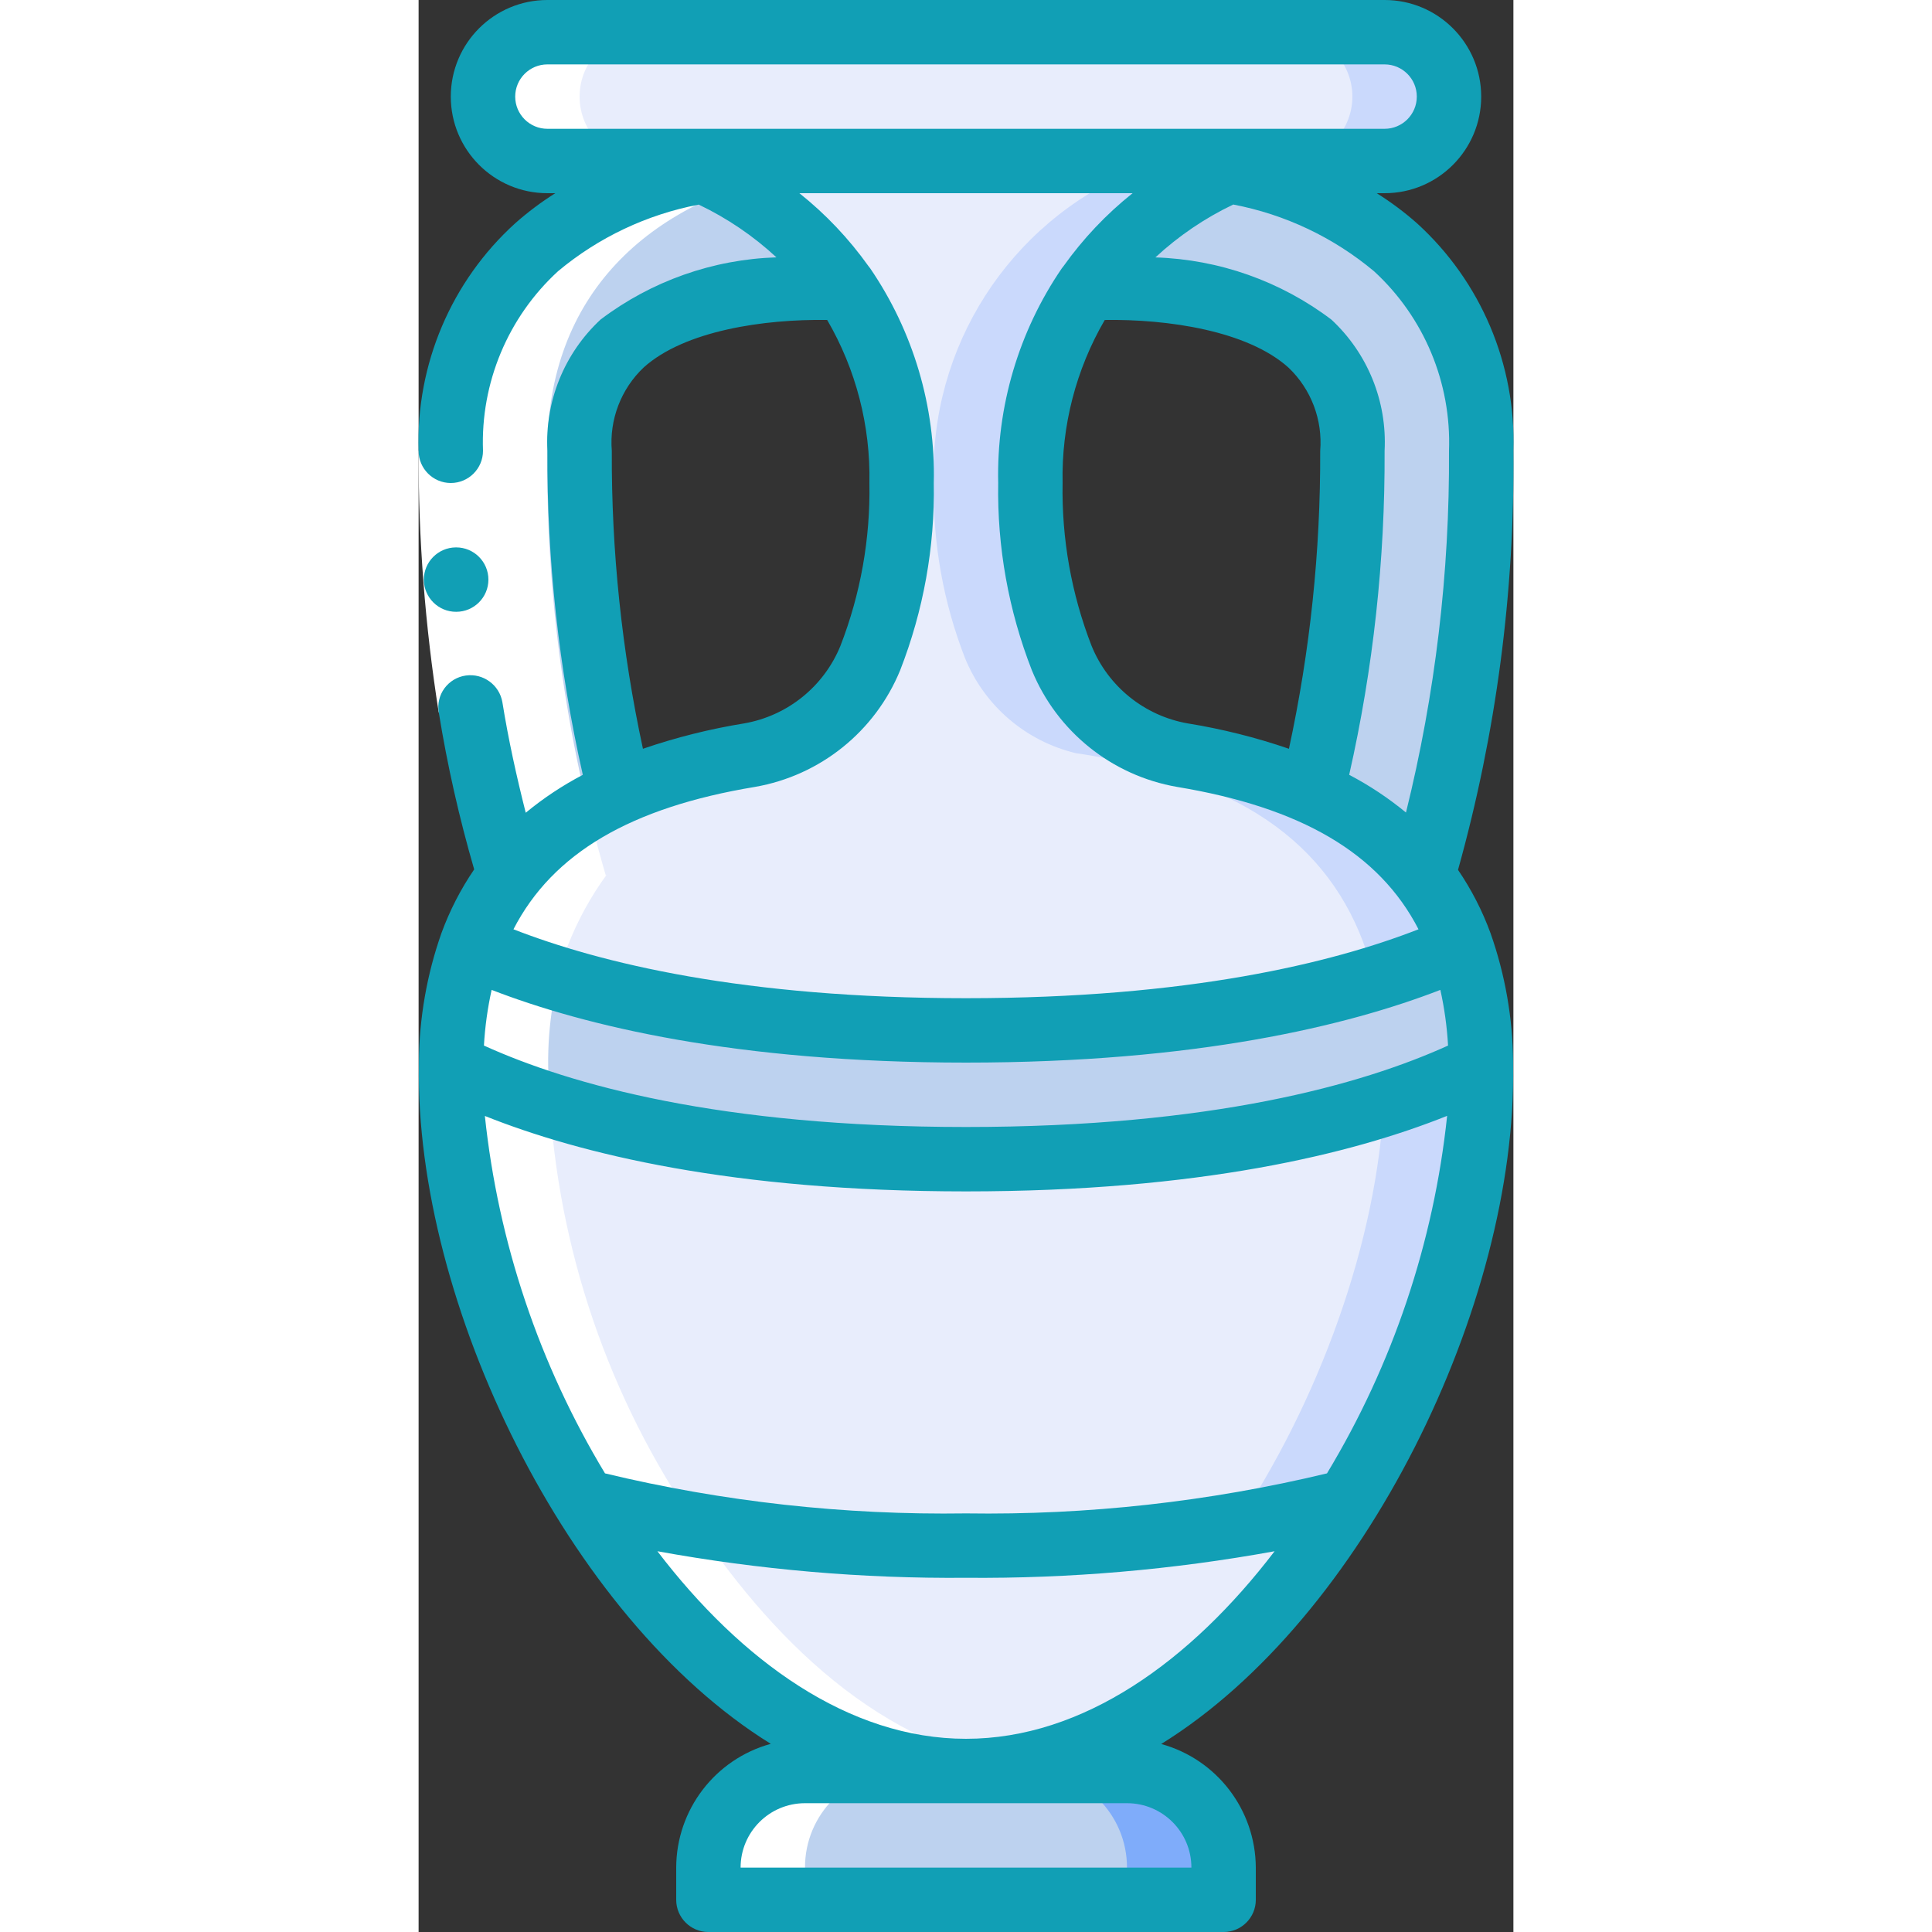
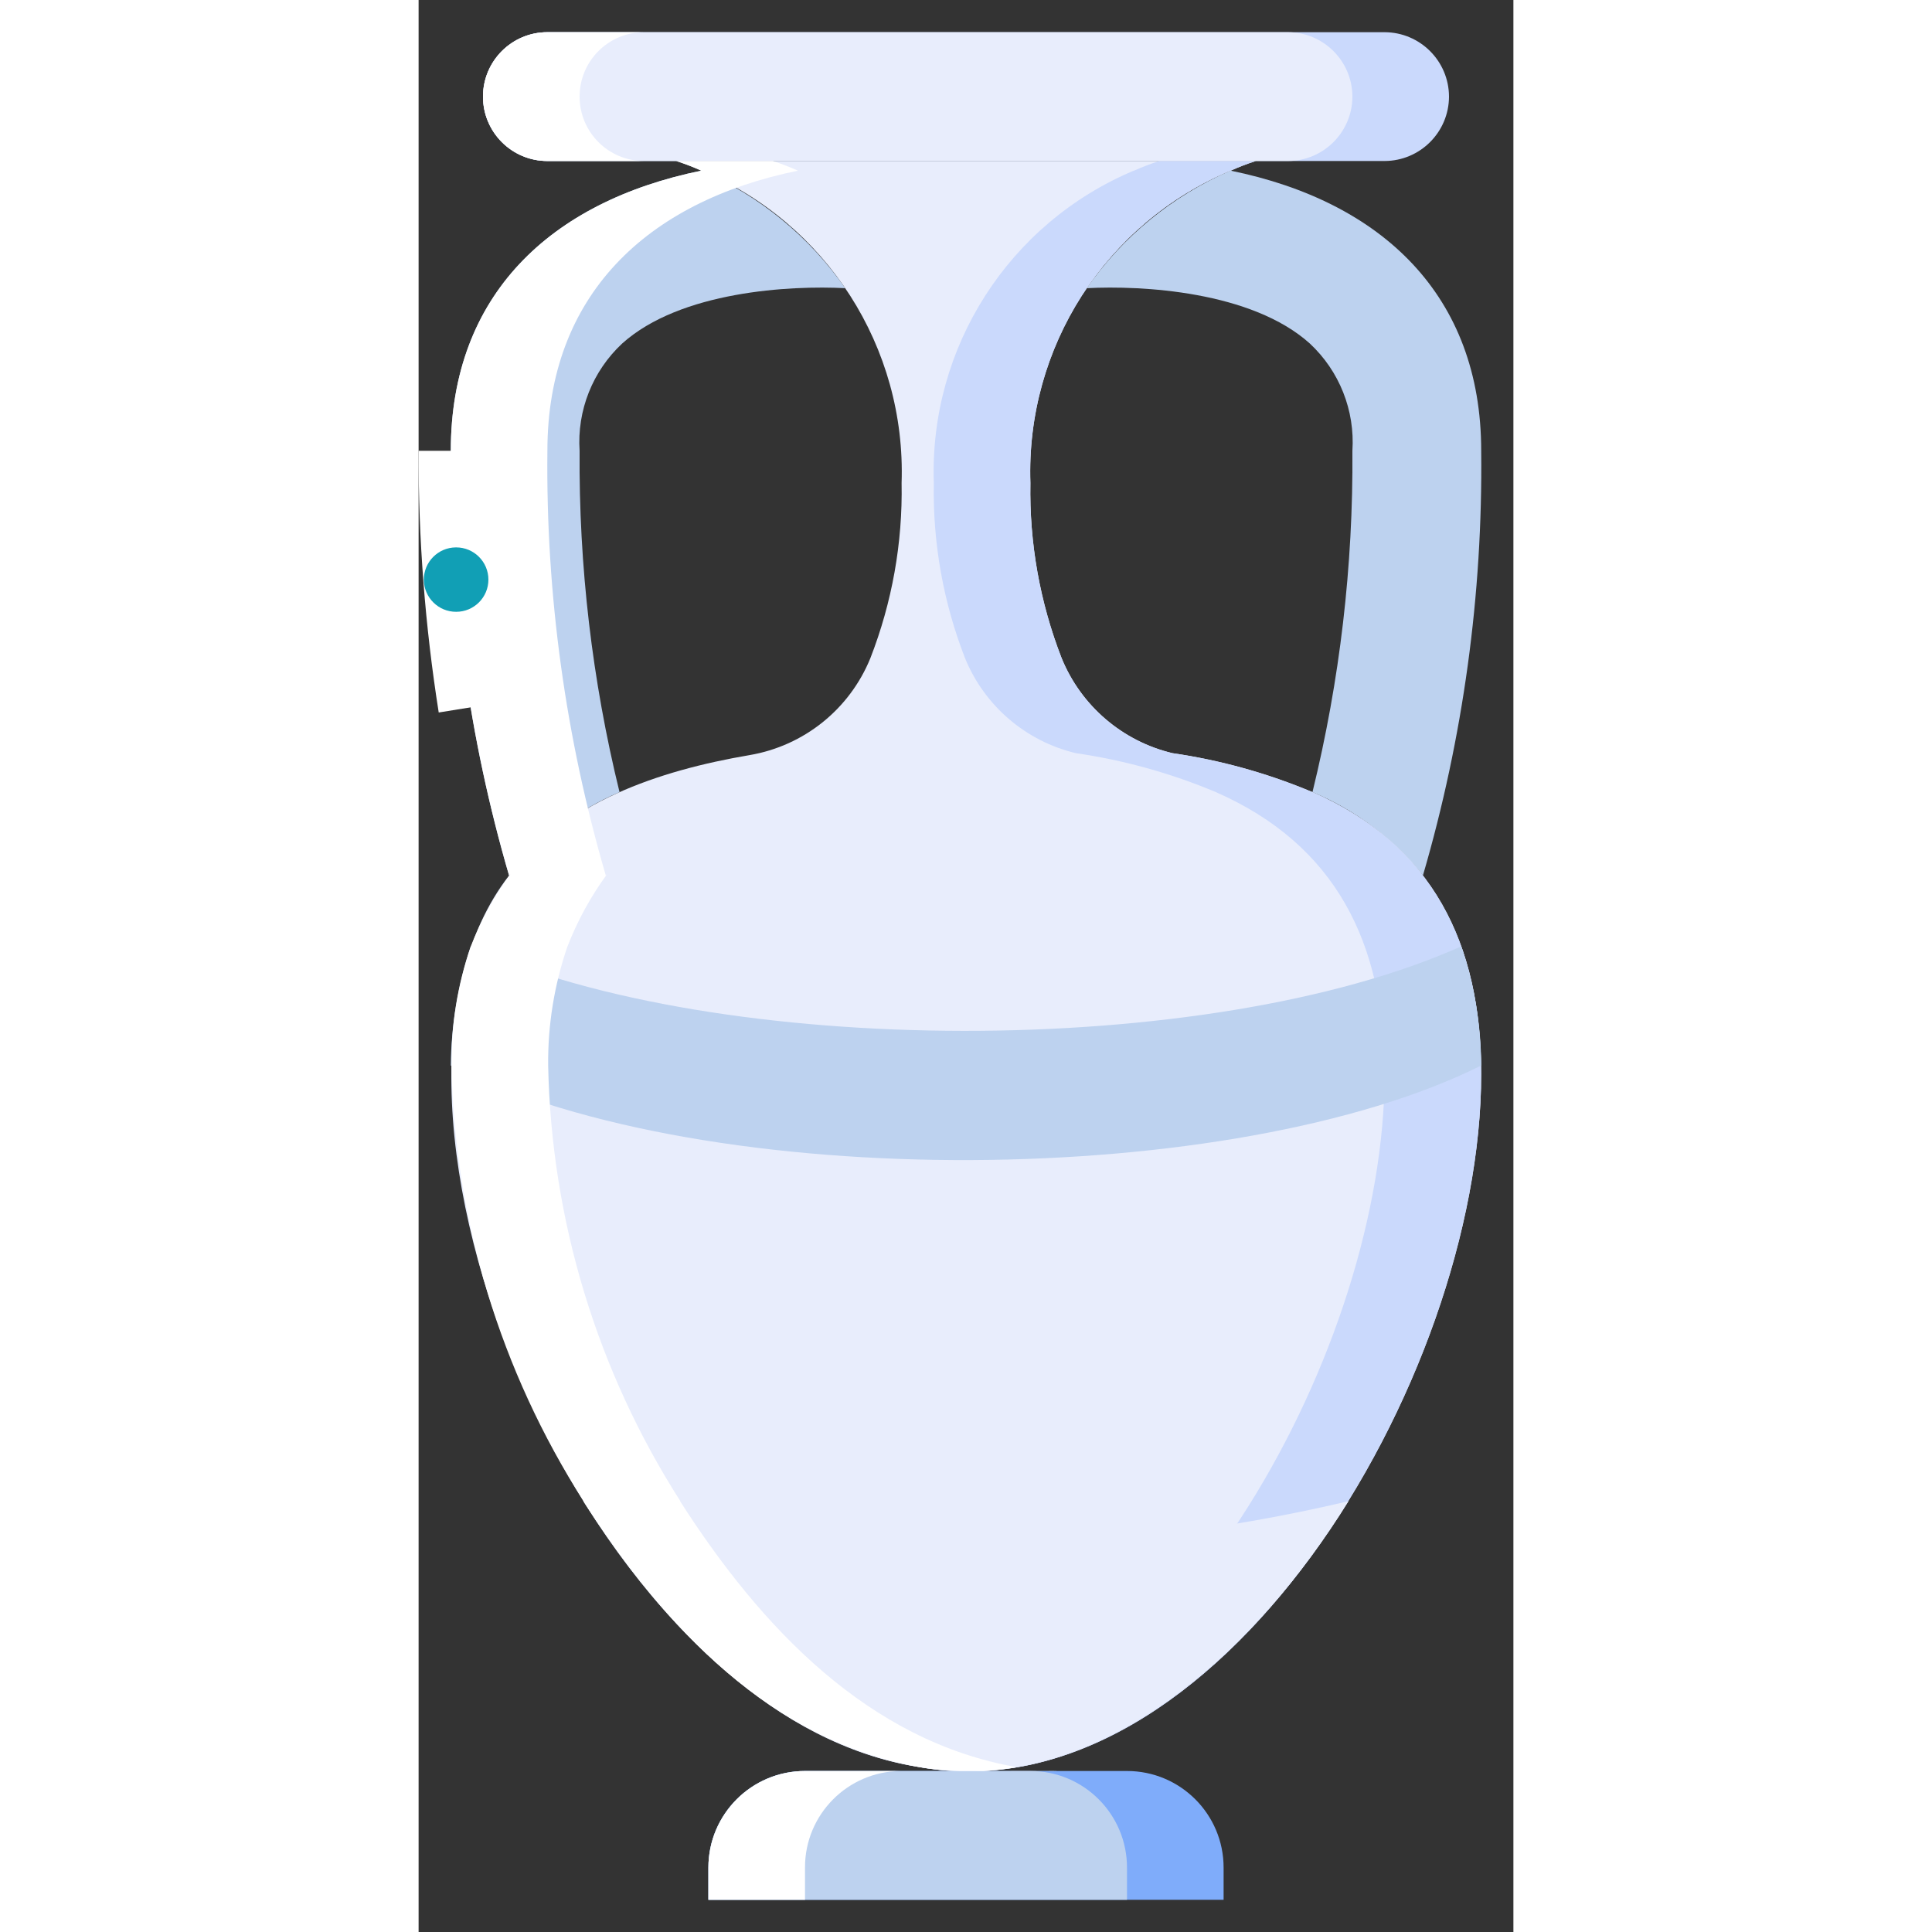
<svg xmlns="http://www.w3.org/2000/svg" height="512" viewBox="0 0 34 60" width="512">
  <rect x="0" y="0" width="34" height="60" fill="#333333" stroke="none" />
  <g id="031---Roman-Urn" fill="none">
    <g id="Layer_4" transform="translate(0 1)">
      <path id="Shape" d="m25 57v1h-16v-1c0-1.657 1.343-3 3-3h10c1.657 0 3 1.343 3 3z" fill="#7facfa" />
      <path id="Shape" d="m13.25 7.95c-1.7-.09-5.12.09-6.93 1.72-.917.856-1.402 2.078-1.32 3.33-.027 3.571.389 7.132 1.24 10.6-1.337.572-2.514 1.461-3.43 2.59-1.25-4.283-1.86-8.728-1.81-13.19 0-4.821 3.077-7.738 7.78-8.7h.01c1.797.779 3.341 2.043 4.46 3.65z" fill="#bdd2ef" />
      <path id="Shape" d="m33 13c.05 4.462-.56 8.907-1.81 13.19-.907-1.138-2.087-2.029-3.43-2.59.851-3.468 1.267-7.029 1.24-10.6.082-1.252-.403-2.474-1.32-3.33-1.81-1.63-5.23-1.81-6.93-1.72 1.119-1.607 2.663-2.871 4.46-3.65h.01c4.706.962 7.78 3.881 7.78 8.7z" fill="#bdd2ef" />
      <path id="Shape" d="m33 32.35c0 9.546-8.238 23.221-17.5 21.52-10.317-1.67-18.158-20.656-12.69-27.68 1.754-2.278 4.625-3.255 7.47-3.74 1.687-.287 3.105-1.425 3.75-3.01.675-1.733 1.005-3.581.97-5.44.142-4.208-2.329-8.068-6.21-9.7h-.01c-.254-.114-.515-.214-.78-.3h18c-.265.086-.526.186-.78.3h-.01c-3.882 1.632-6.352 5.492-6.21 9.7-.035 1.859.295 3.707.97 5.44.604 1.48 1.885 2.578 3.44 2.95 1.495.217 2.957.624 4.35 1.21 3.728 1.636 5.24 4.7 5.24 8.75z" fill="#e8edfc" />
      <path id="Shape" d="m27.76 23.6c-1.393-.586-2.855-.993-4.35-1.21-1.555-.372-2.836-1.47-3.44-2.95-.675-1.733-1.005-3.581-.97-5.44-.142-4.208 2.328-8.068 6.21-9.7h.01c.254-.114.515-.214.78-.3h-3c-.265.086-.526.186-.78.3h-.01c-3.882 1.632-6.352 5.492-6.21 9.7-.035 1.859.295 3.707.97 5.44.604 1.48 1.885 2.578 3.44 2.95 1.495.217 2.957.624 4.35 1.21 3.728 1.636 5.24 4.7 5.24 8.75 0 8.473-6.492 20.191-14.429 21.529 9.229 1.621 17.429-12.008 17.429-21.529 0-4.05-1.512-7.114-5.24-8.75z" fill="#cad9fc" />
      <path id="Shape" d="m33 32.09c-7.612 3.806-23.917 4.026-32 0 .011-1.258.221-2.507.62-3.7 7.668 3.472 22.877 3.526 30.76 0 .406 1.191.616 2.441.62 3.7z" fill="#bdd2ef" />
      <path id="Shape" d="m28.88 45.62c-2.959 4.786-7.892 9.258-13.38 8.25-4.465-.729-7.915-4.4-10.38-8.25 7.812 1.848 15.948 1.848 23.76 0z" fill="#e8edfc" />
      <path id="Shape" d="m32 2c-.003 1.103-.897 1.997-2 2h-26c-1.105 0-2-.895-2-2s.895-2 2-2h26c1.103.003 1.997.897 2 2z" fill="#cad9fc" />
      <path id="Shape" d="m22 57v1h-13v-1c0-1.657 1.343-3 3-3h7c1.657 0 3 1.343 3 3z" fill="#bdd2ef" />
      <path id="Shape" d="m29 2c-.003 1.103-.897 1.997-2 2h-23c-1.105 0-2-.895-2-2s.895-2 2-2h23c1.103.003 1.997.897 2 2z" fill="#e8edfc" />
    </g>
    <g id="Layer_3" fill="#fff" transform="translate(0 1)">
      <path id="Shape" d="m16.808 54c2.488 0 3.091.01 3 0h-2.269c.345-.021.689-.061 1.029-.121-4.591-.808-7.928-4.321-10.448-8.259h.009c-2.585-4.044-4.006-8.722-4.105-13.52-.014-1.262.189-2.517.6-3.71.312-.801.727-1.559 1.236-2.252-.015.019-.031.033-.046.052-1.251-4.283-1.863-8.728-1.814-13.19 0-4.821 3.077-7.738 7.78-8.7-.254-.114-.515-.214-.78-.3h-3c.265.086.526.186.78.3-4.703.962-7.78 3.879-7.78 8.7-.05 4.462.56 8.907 1.81 13.19.015-.019.031-.033.046-.052-.509.693-.924 1.451-1.236 2.252-.411 1.193-.614 2.448-.6 3.71.099 4.799 1.519 9.478 4.105 13.522h-.009c2.52 3.939 5.859 7.453 10.451 8.259.411.066.825.106 1.241.119z" />
      <path id="Shape" d="m7 0h-3c-1.105 0-2 .895-2 2s.895 2 2 2h3c-1.105 0-2-.895-2-2s.895-2 2-2z" />
      <path id="Shape" d="m14.973 54c-.717 0-1.681 0-2.973 0-1.657 0-3 1.343-3 3v1h3v-1c-.004-1.648 1.325-2.989 2.973-3z" />
    </g>
    <g id="Layer_2" transform="translate(-1)">
      <path id="Shape" d="m3.6 21.808-1.975.319c-.425-2.688-.634-5.406-.625-8.127h2c-.009 2.615.192 5.226.6 7.808z" fill="#fff" />
      <g fill="#119fb5">
        <path id="Shape" d="m2.168 19c-.552.003-1.002-.443-1.005-.995s.443-1.002.995-1.005h.01c.552 0 1 .448 1 1s-.448 1-1 1z" />
-         <path id="Shape" d="m35 14c.085-2.679-1.009-5.261-2.992-7.064-.391-.346-.81-.659-1.252-.936h.244c1.657-0 3-1.343 3-3s-1.343-3-3-3h-26c-1.657 0-3 1.343-3 3s1.343 3 3 3h.245c-.44.277-.856.589-1.245.934-1.987 1.802-3.083 4.385-3 7.066 0 .552.448 1 1 1s1-.448 1-1c-.077-2.11.774-4.148 2.329-5.576 1.257-1.051 2.762-1.763 4.371-2.07.882.421 1.696.974 2.413 1.638-1.976.063-3.883.737-5.46 1.93-1.128 1.047-1.734 2.541-1.653 4.078-.016 3.385.353 6.761 1.1 10.063-.63.33-1.224.724-1.773 1.177-.286-1.132-.539-2.274-.725-3.432-.092-.538-.596-.905-1.136-.829-.265.037-.504.18-.663.396s-.222.488-.176.752c.266 1.645.634 3.273 1.099 4.873-.42.615-.761 1.28-1.017 1.979-.453 1.286-.689 2.637-.7 4-.002.033-.002.067 0 .1-.119 7.339 4.58 17.147 10.928 21.077-1.731.477-2.932 2.049-2.937 3.844v1c0 .552.448 1 1 1h16c.552 0 1-.448 1-1v-1c-.008-1.794-1.209-3.363-2.938-3.839 6.306-3.9 11.049-13.658 10.929-21.077.002-.033.002-.067 0-.1-.011-1.363-.247-2.714-.7-4-.254-.696-.594-1.358-1.011-1.97 1.183-4.235 1.762-8.617 1.72-13.014zm-5.789 31.757c-3.67.882-7.437 1.299-11.211 1.243-3.774.056-7.541-.361-11.211-1.243-2.042-3.382-3.316-7.171-3.731-11.1 2.964 1.184 7.705 2.343 14.942 2.343s11.978-1.159 14.942-2.346c-.415 3.93-1.689 7.72-3.731 11.103zm3.76-13.286c-2.671 1.212-7.335 2.529-14.971 2.529s-12.3-1.317-14.971-2.529c.033-.582.113-1.16.239-1.729 2.882 1.115 7.581 2.258 14.732 2.258s11.85-1.143 14.732-2.258c.126.569.206 1.147.239 1.729zm.029-18.471c.022 3.786-.427 7.559-1.336 11.234-.546-.45-1.137-.843-1.764-1.171.747-3.302 1.116-6.678 1.1-10.063.08-1.535-.525-3.027-1.651-4.073-1.578-1.195-3.488-1.87-5.467-1.933.719-.666 1.534-1.22 2.418-1.642 1.611.307 3.117 1.022 4.375 2.075 1.553 1.428 2.402 3.465 2.325 5.573zm-10.691-4.063c1.939-.03 4.426.327 5.707 1.48.701.668 1.063 1.618.984 2.583.012 3.111-.313 6.214-.971 9.254-1.025-.352-2.079-.616-3.149-.789-1.341-.237-2.466-1.146-2.98-2.407-.626-1.611-.932-3.329-.9-5.058-.037-1.776.416-3.528 1.309-5.063zm-18.309-6.937c0-.552.448-1 1-1h26c.552 0 1 .448 1 1s-.448 1-1 1h-26c-.552 0-1-.448-1-1zm3 11c-.079-.968.285-1.919.989-2.587 1.276-1.15 3.756-1.507 5.7-1.476.894 1.535 1.347 3.287 1.311 5.063.032 1.729-.274 3.447-.9 5.059-.515 1.261-1.642 2.17-2.984 2.406-1.07.173-2.124.437-3.149.789-.656-3.041-.981-6.143-.967-9.254zm4.447 10.438c2.024-.352 3.726-1.718 4.507-3.619.724-1.853 1.08-3.83 1.046-5.819.054-2.374-.636-4.705-1.975-6.666-.017-.024-.035-.047-.054-.069-.606-.851-1.328-1.614-2.145-2.265h10.348c-.817.651-1.539 1.414-2.145 2.265-.019.022-.037.045-.054.069-1.339 1.961-2.029 4.292-1.975 6.666-.034 1.989.322 3.965 1.046 5.818.78 1.901 2.482 3.268 4.507 3.62 3.845.637 6.28 2.052 7.5 4.422-2.695 1.051-7.153 2.14-14.053 2.14s-11.358-1.089-14.054-2.14c1.221-2.37 3.654-3.785 7.501-4.422zm11.553 31.562c1.105 0 2 .895 2 2h-14c0-1.105.895-2 2-2zm-5-2c-3.643 0-6.984-2.42-9.584-5.825 3.162.576 6.37.852 9.584.825 3.214.027 6.422-.249 9.584-.825-2.6 3.405-5.941 5.825-9.584 5.825z" />
      </g>
    </g>
  </g>
</svg>